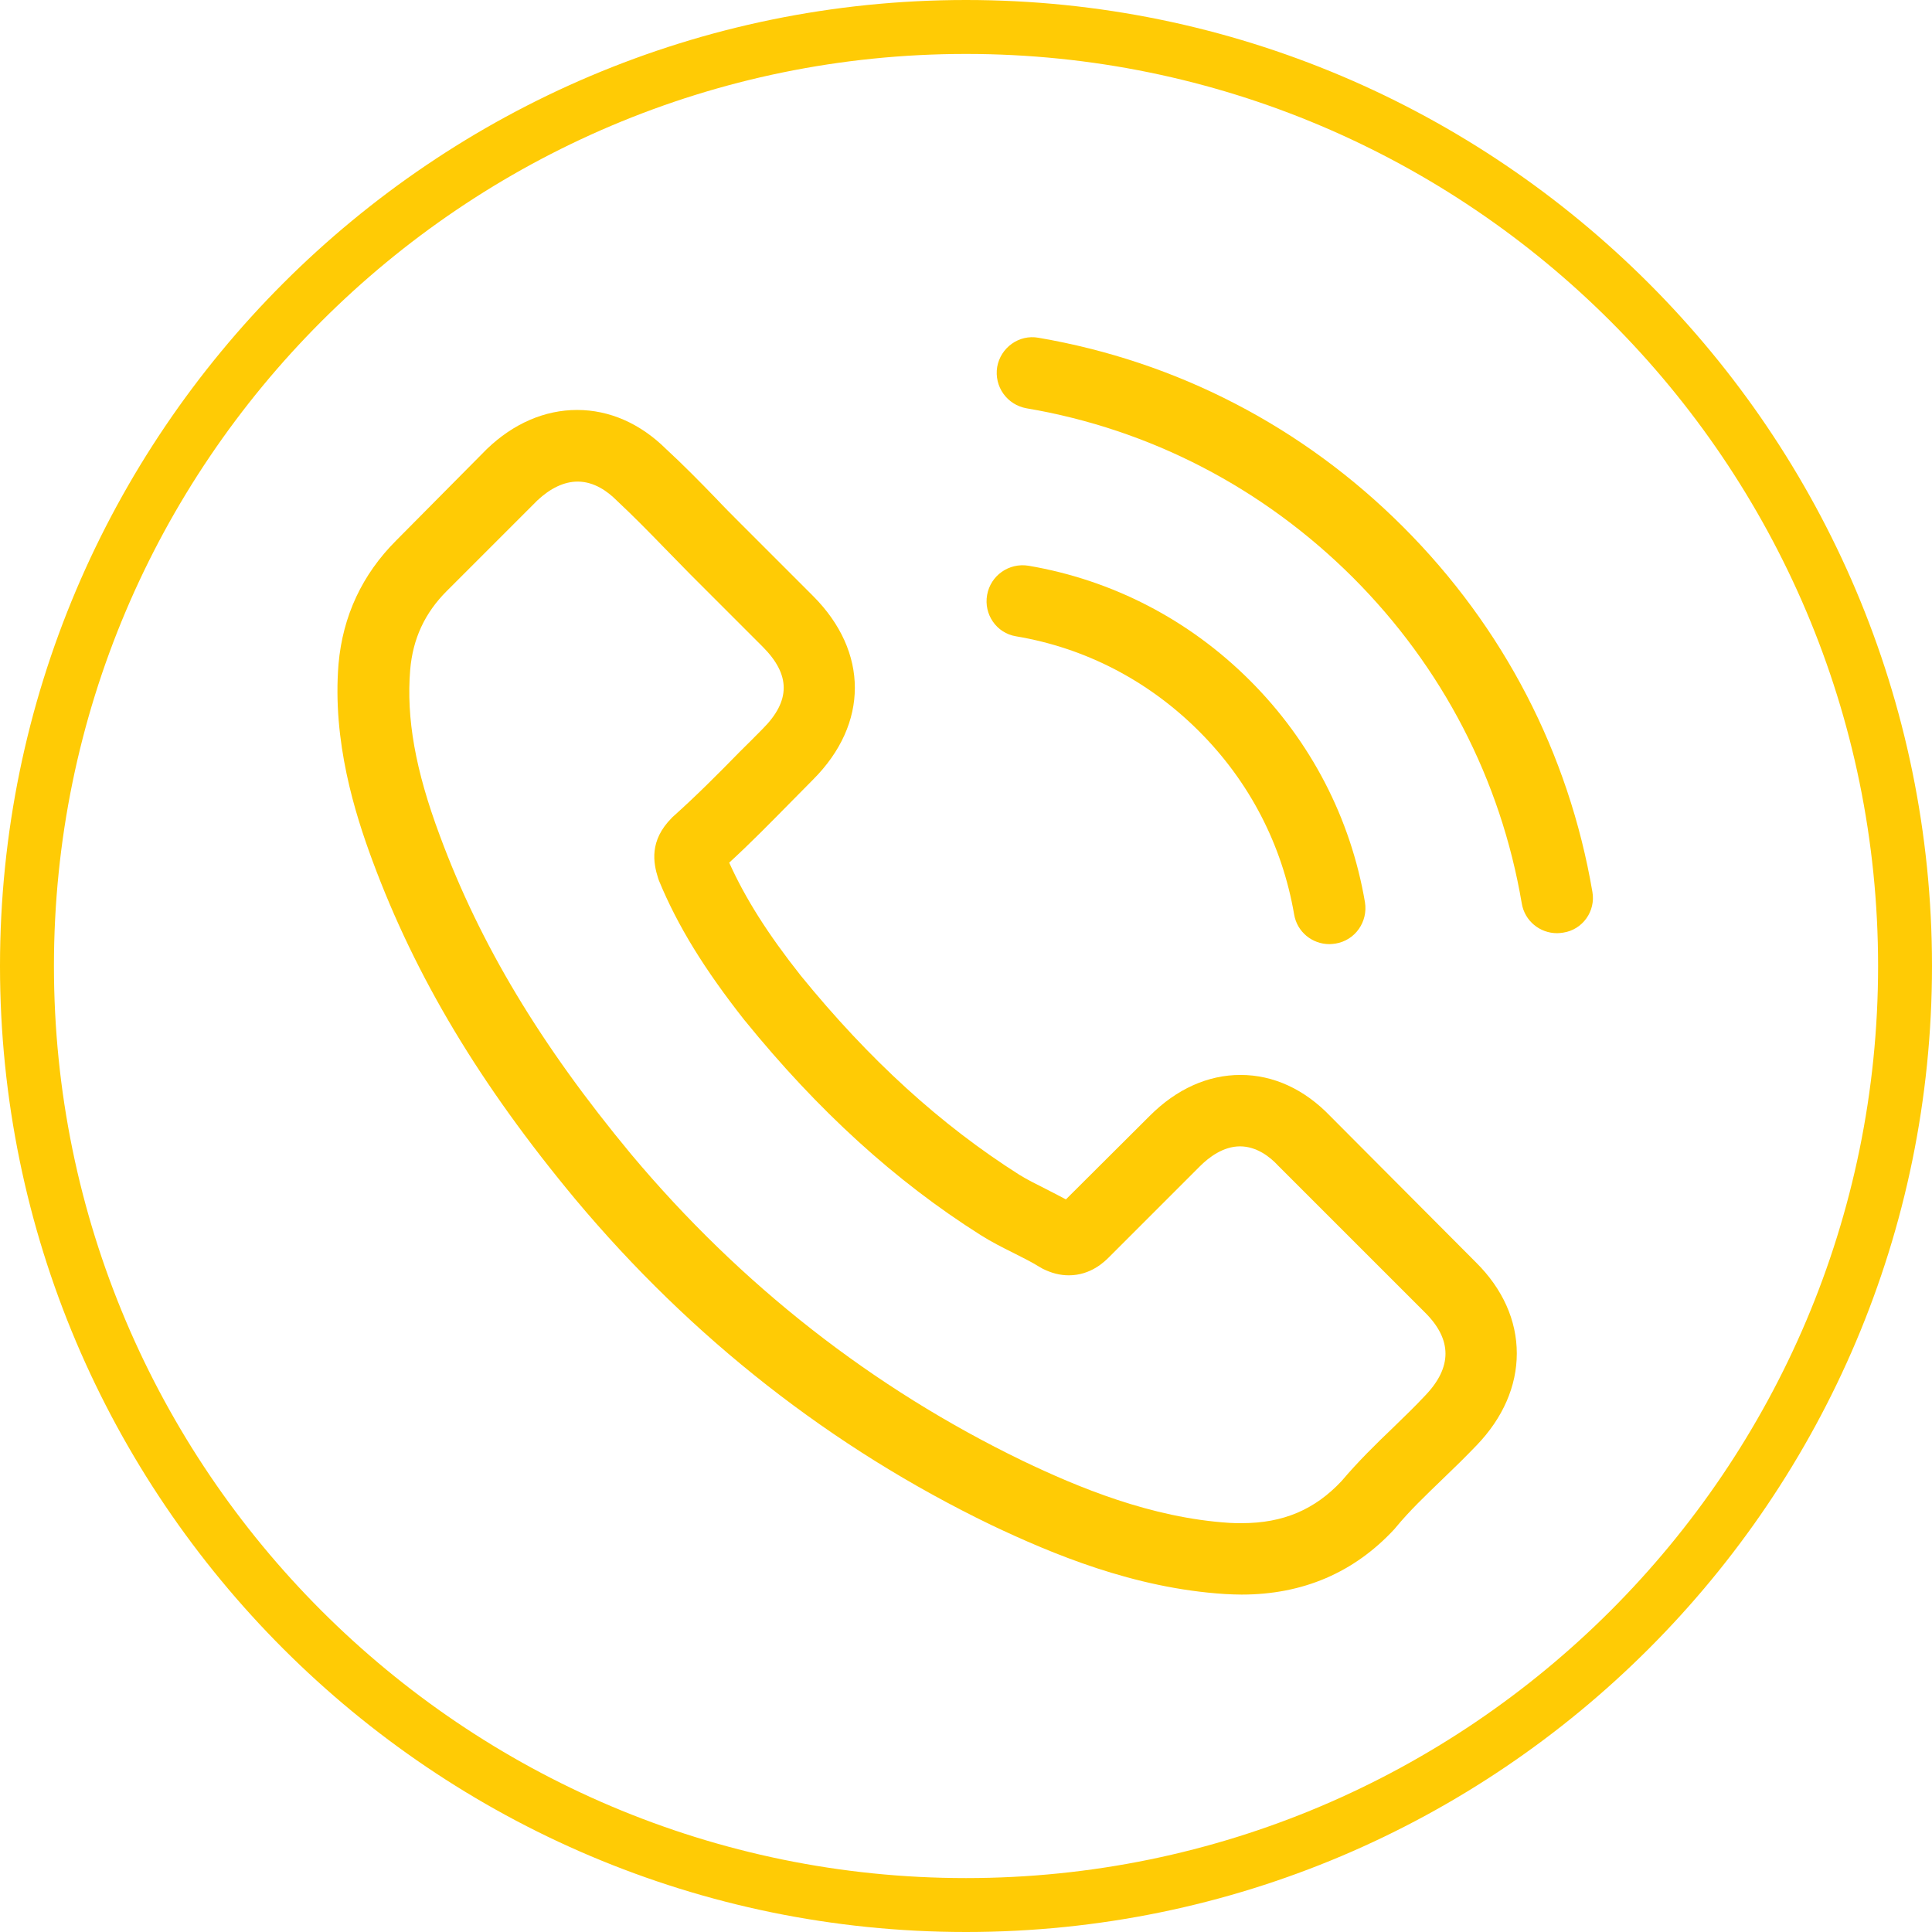
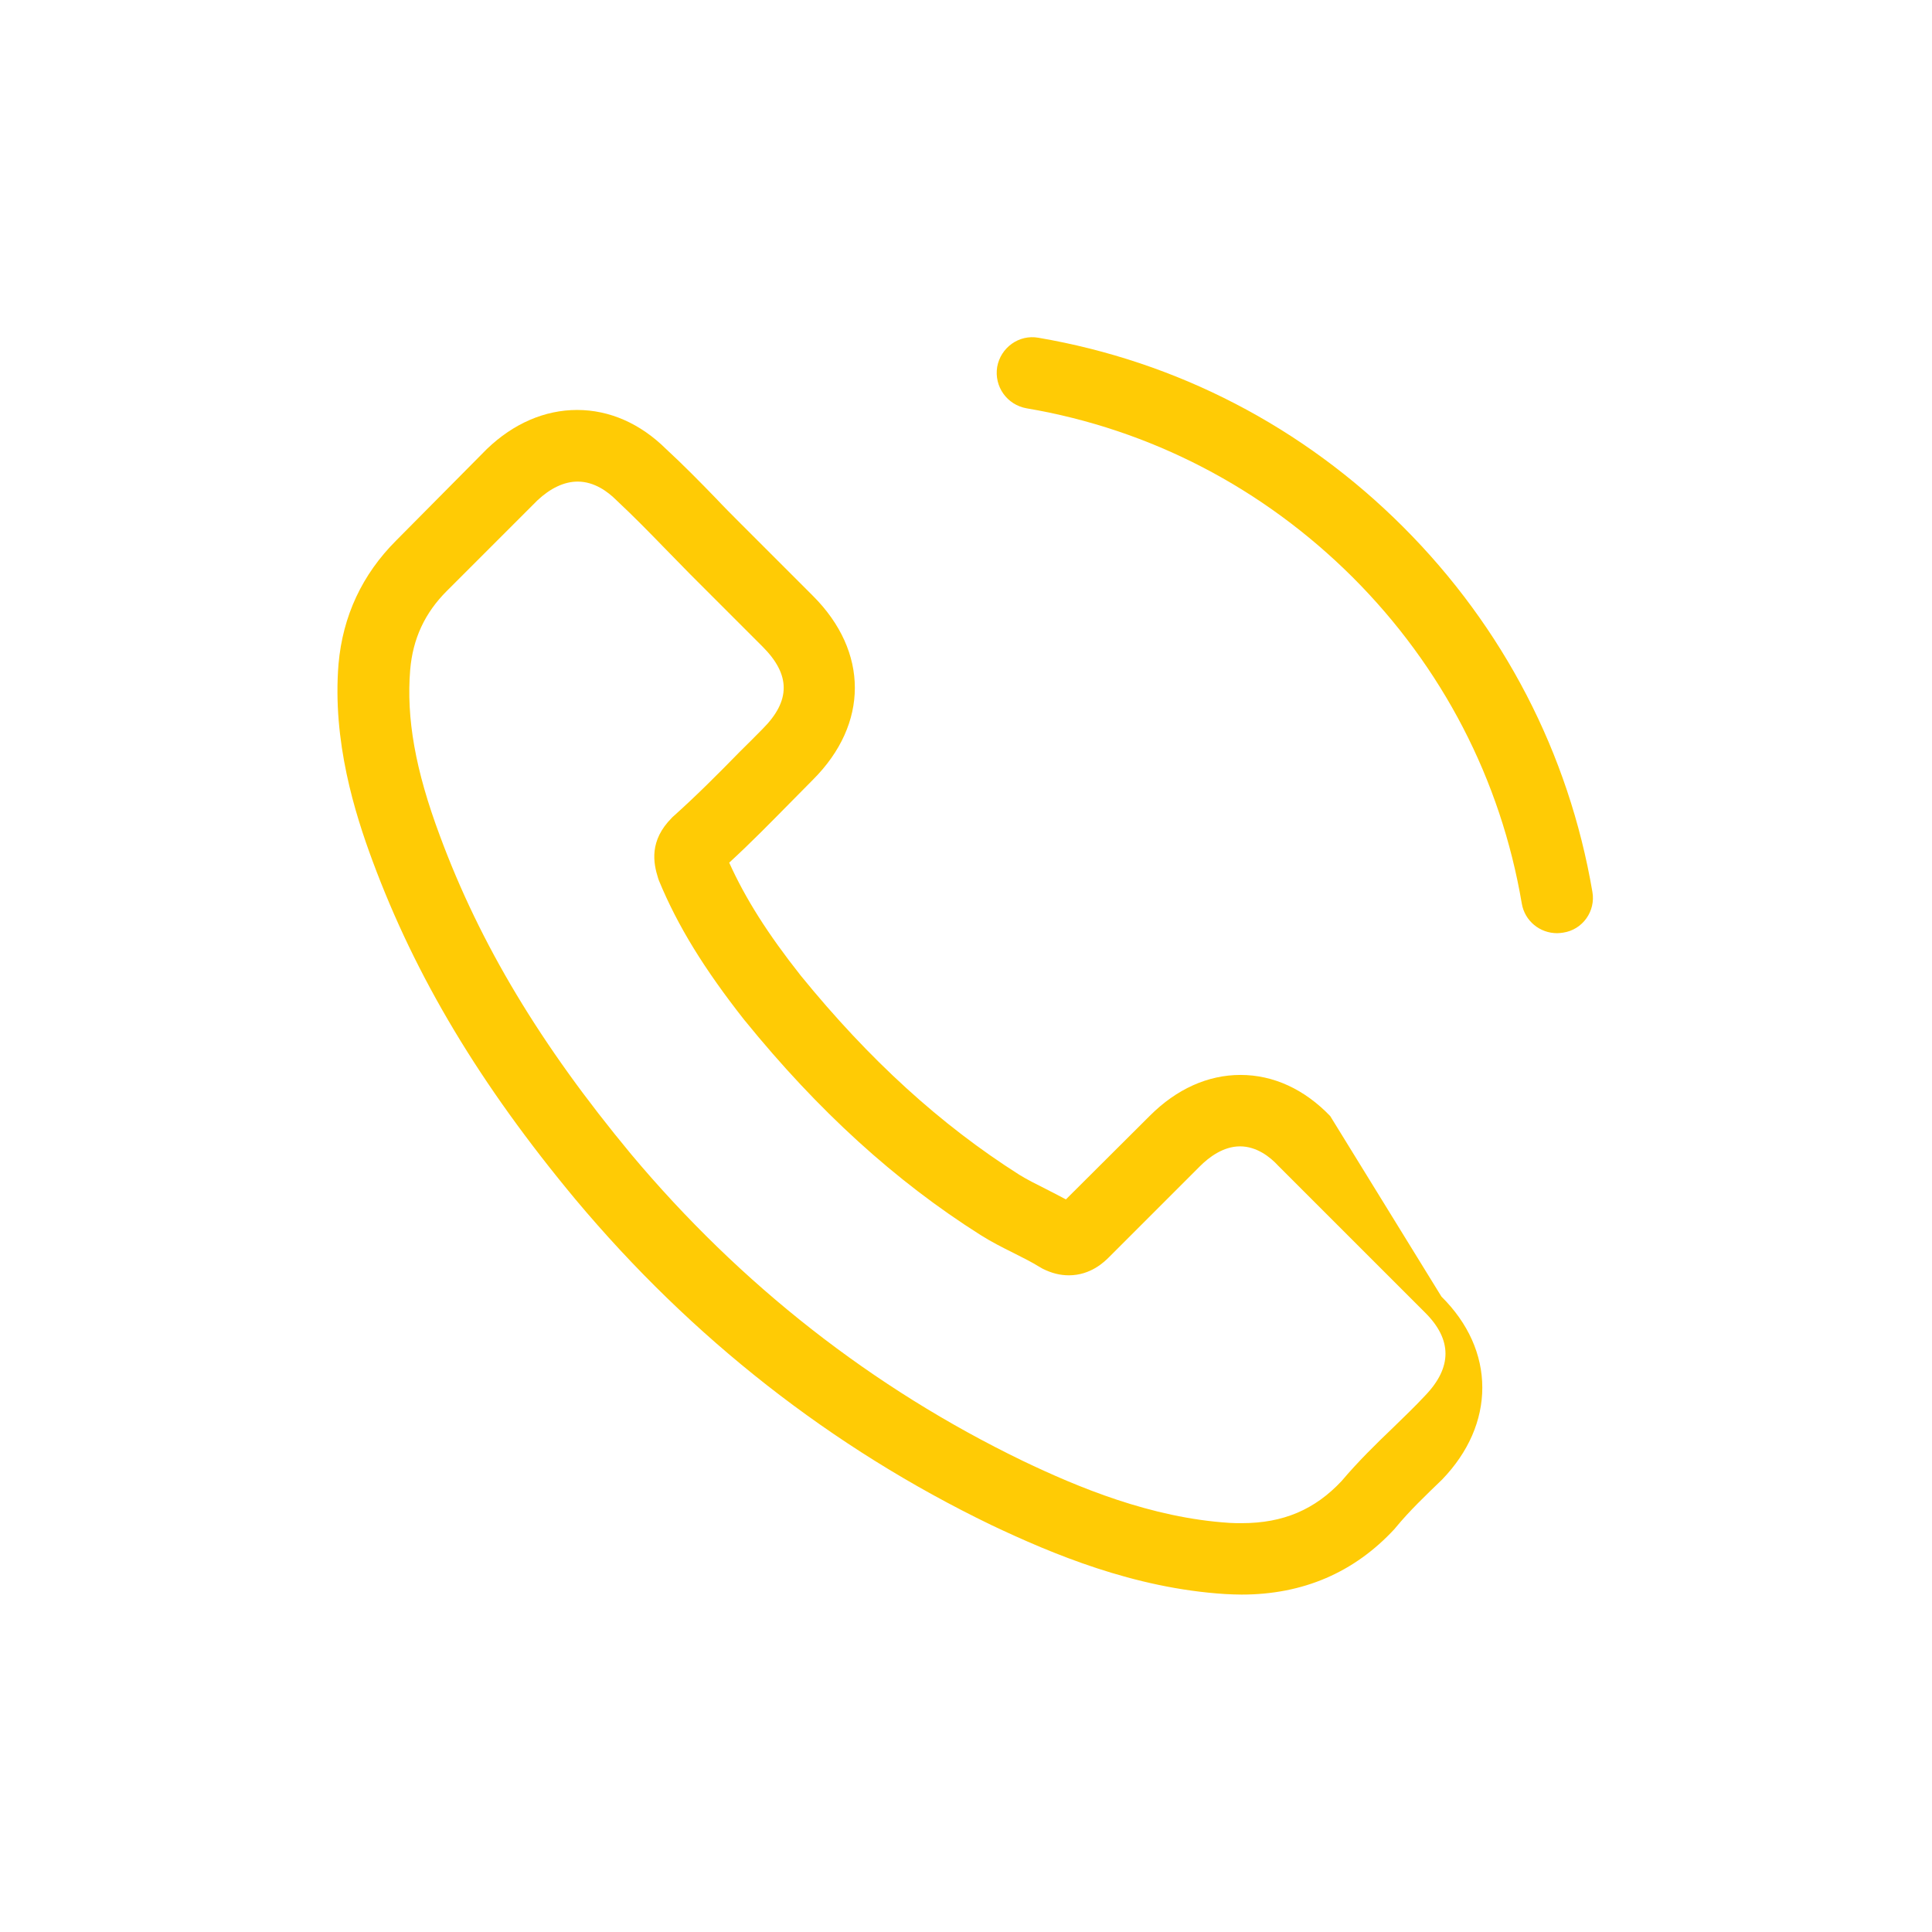
<svg xmlns="http://www.w3.org/2000/svg" version="1.1" id="Layer_1" x="0px" y="0px" width="73.25px" height="73.25px" viewBox="0 0 73.25 73.25" enable-background="new 0 0 73.25 73.25" xml:space="preserve">
  <g>
    <g>
-       <path fill="#FFCB05" d="M36.625,73.25C16.429,73.25,0,56.821,0,36.625C0,16.43,16.429,0,36.625,0    C56.821,0,73.25,16.43,73.25,36.625C73.25,56.821,56.821,73.25,36.625,73.25z M36.625,2.045c-19.067,0-34.58,15.512-34.58,34.58    s15.513,34.581,34.58,34.581c19.068,0,34.581-15.513,34.581-34.581S55.693,2.045,36.625,2.045z" />
-     </g>
-     <path fill="#FFCB05" d="M50.434,42.315c-0.977-1.017-2.153-1.56-3.4-1.56c-1.238,0-2.425,0.533-3.441,1.55l-3.18,3.169   c-0.262-0.142-0.522-0.271-0.774-0.402c-0.362-0.182-0.704-0.353-0.996-0.534c-2.978-1.891-5.685-4.356-8.28-7.545   c-1.258-1.59-2.103-2.929-2.716-4.286c0.824-0.755,1.59-1.54,2.334-2.294c0.282-0.282,0.563-0.573,0.845-0.855   c2.113-2.112,2.113-4.85,0-6.962l-2.747-2.747c-0.312-0.312-0.634-0.634-0.935-0.955c-0.604-0.624-1.238-1.269-1.892-1.872   c-0.977-0.966-2.144-1.479-3.371-1.479s-2.414,0.513-3.42,1.479l-0.021,0.021l-3.421,3.451c-1.287,1.287-2.022,2.856-2.184,4.678   c-0.24,2.938,0.624,5.675,1.288,7.465c1.63,4.397,4.065,8.472,7.697,12.839c4.406,5.262,9.708,9.417,15.766,12.345   c2.313,1.097,5.402,2.395,8.853,2.615c0.212,0.011,0.434,0.021,0.635,0.021c2.324,0,4.275-0.835,5.805-2.495   c0.011-0.021,0.03-0.03,0.041-0.05c0.523-0.634,1.126-1.208,1.761-1.821c0.432-0.413,0.875-0.846,1.308-1.298   c0.996-1.036,1.519-2.244,1.519-3.481c0-1.247-0.533-2.445-1.549-3.451L50.434,42.315z M54.036,52.909   C54.026,52.909,54.026,52.918,54.036,52.909c-0.393,0.423-0.795,0.805-1.228,1.228c-0.654,0.624-1.318,1.278-1.941,2.013   c-1.017,1.086-2.214,1.599-3.783,1.599c-0.151,0-0.312,0-0.463-0.01c-2.987-0.19-5.765-1.357-7.848-2.354   c-5.694-2.757-10.695-6.671-14.85-11.631c-3.431-4.136-5.725-7.958-7.244-12.063c-0.936-2.505-1.277-4.457-1.127-6.298   c0.101-1.178,0.553-2.153,1.389-2.988l3.431-3.431c0.493-0.463,1.016-0.715,1.529-0.715c0.634,0,1.146,0.383,1.469,0.705   l0.03,0.029c0.614,0.574,1.197,1.168,1.812,1.802c0.312,0.321,0.634,0.644,0.955,0.976l2.747,2.747   c1.066,1.066,1.066,2.052,0,3.118c-0.292,0.292-0.574,0.584-0.865,0.865c-0.846,0.865-1.65,1.671-2.525,2.455   c-0.021,0.021-0.04,0.03-0.051,0.05c-0.865,0.866-0.704,1.711-0.523,2.284l0.031,0.091c0.714,1.73,1.72,3.36,3.249,5.303l0.01,0.01   c2.777,3.42,5.705,6.087,8.935,8.129c0.413,0.262,0.835,0.474,1.237,0.674c0.362,0.182,0.704,0.353,0.996,0.534   c0.041,0.02,0.081,0.05,0.121,0.07c0.342,0.171,0.664,0.251,0.996,0.251c0.835,0,1.358-0.523,1.529-0.694l3.44-3.44   c0.343-0.343,0.886-0.755,1.52-0.755c0.624,0,1.137,0.393,1.448,0.734l5.564,5.563C55.062,50.786,55.062,51.842,54.036,52.909   L54.036,52.909z M54.036,52.909" />
-     <path fill="#FFCB05" d="M38.522,24.125c2.636,0.442,5.03,1.69,6.941,3.602c1.912,1.911,3.149,4.306,3.603,6.942   c0.11,0.664,0.684,1.127,1.338,1.127c0.08,0,0.151-0.011,0.231-0.021c0.744-0.121,1.237-0.825,1.116-1.569   c-0.543-3.189-2.052-6.098-4.356-8.401c-2.304-2.304-5.211-3.813-8.4-4.356c-0.744-0.12-1.438,0.372-1.569,1.106   C37.294,23.29,37.777,24.003,38.522,24.125L38.522,24.125z M38.522,24.125" />
+       </g>
+     <path fill="#FFCB05" d="M50.434,42.315c-0.977-1.017-2.153-1.56-3.4-1.56c-1.238,0-2.425,0.533-3.441,1.55l-3.18,3.169   c-0.262-0.142-0.522-0.271-0.774-0.402c-0.362-0.182-0.704-0.353-0.996-0.534c-2.978-1.891-5.685-4.356-8.28-7.545   c-1.258-1.59-2.103-2.929-2.716-4.286c0.824-0.755,1.59-1.54,2.334-2.294c0.282-0.282,0.563-0.573,0.845-0.855   c2.113-2.112,2.113-4.85,0-6.962l-2.747-2.747c-0.312-0.312-0.634-0.634-0.935-0.955c-0.604-0.624-1.238-1.269-1.892-1.872   c-0.977-0.966-2.144-1.479-3.371-1.479s-2.414,0.513-3.42,1.479l-0.021,0.021l-3.421,3.451c-1.287,1.287-2.022,2.856-2.184,4.678   c-0.24,2.938,0.624,5.675,1.288,7.465c1.63,4.397,4.065,8.472,7.697,12.839c4.406,5.262,9.708,9.417,15.766,12.345   c2.313,1.097,5.402,2.395,8.853,2.615c0.212,0.011,0.434,0.021,0.635,0.021c2.324,0,4.275-0.835,5.805-2.495   c0.011-0.021,0.03-0.03,0.041-0.05c0.523-0.634,1.126-1.208,1.761-1.821c0.996-1.036,1.519-2.244,1.519-3.481c0-1.247-0.533-2.445-1.549-3.451L50.434,42.315z M54.036,52.909   C54.026,52.909,54.026,52.918,54.036,52.909c-0.393,0.423-0.795,0.805-1.228,1.228c-0.654,0.624-1.318,1.278-1.941,2.013   c-1.017,1.086-2.214,1.599-3.783,1.599c-0.151,0-0.312,0-0.463-0.01c-2.987-0.19-5.765-1.357-7.848-2.354   c-5.694-2.757-10.695-6.671-14.85-11.631c-3.431-4.136-5.725-7.958-7.244-12.063c-0.936-2.505-1.277-4.457-1.127-6.298   c0.101-1.178,0.553-2.153,1.389-2.988l3.431-3.431c0.493-0.463,1.016-0.715,1.529-0.715c0.634,0,1.146,0.383,1.469,0.705   l0.03,0.029c0.614,0.574,1.197,1.168,1.812,1.802c0.312,0.321,0.634,0.644,0.955,0.976l2.747,2.747   c1.066,1.066,1.066,2.052,0,3.118c-0.292,0.292-0.574,0.584-0.865,0.865c-0.846,0.865-1.65,1.671-2.525,2.455   c-0.021,0.021-0.04,0.03-0.051,0.05c-0.865,0.866-0.704,1.711-0.523,2.284l0.031,0.091c0.714,1.73,1.72,3.36,3.249,5.303l0.01,0.01   c2.777,3.42,5.705,6.087,8.935,8.129c0.413,0.262,0.835,0.474,1.237,0.674c0.362,0.182,0.704,0.353,0.996,0.534   c0.041,0.02,0.081,0.05,0.121,0.07c0.342,0.171,0.664,0.251,0.996,0.251c0.835,0,1.358-0.523,1.529-0.694l3.44-3.44   c0.343-0.343,0.886-0.755,1.52-0.755c0.624,0,1.137,0.393,1.448,0.734l5.564,5.563C55.062,50.786,55.062,51.842,54.036,52.909   L54.036,52.909z M54.036,52.909" />
    <path fill="#FFCB05" d="M60.374,33.813c-0.895-5.252-3.37-10.03-7.173-13.834c-3.803-3.803-8.582-6.277-13.834-7.174   c-0.734-0.13-1.429,0.373-1.56,1.107c-0.12,0.744,0.372,1.438,1.117,1.569c4.688,0.795,8.964,3.019,12.365,6.409   c3.4,3.4,5.613,7.676,6.408,12.365c0.111,0.663,0.685,1.126,1.338,1.126c0.081,0,0.151-0.01,0.231-0.021   C60.002,35.251,60.505,34.547,60.374,33.813L60.374,33.813z M60.374,33.813" />
  </g>
</svg>